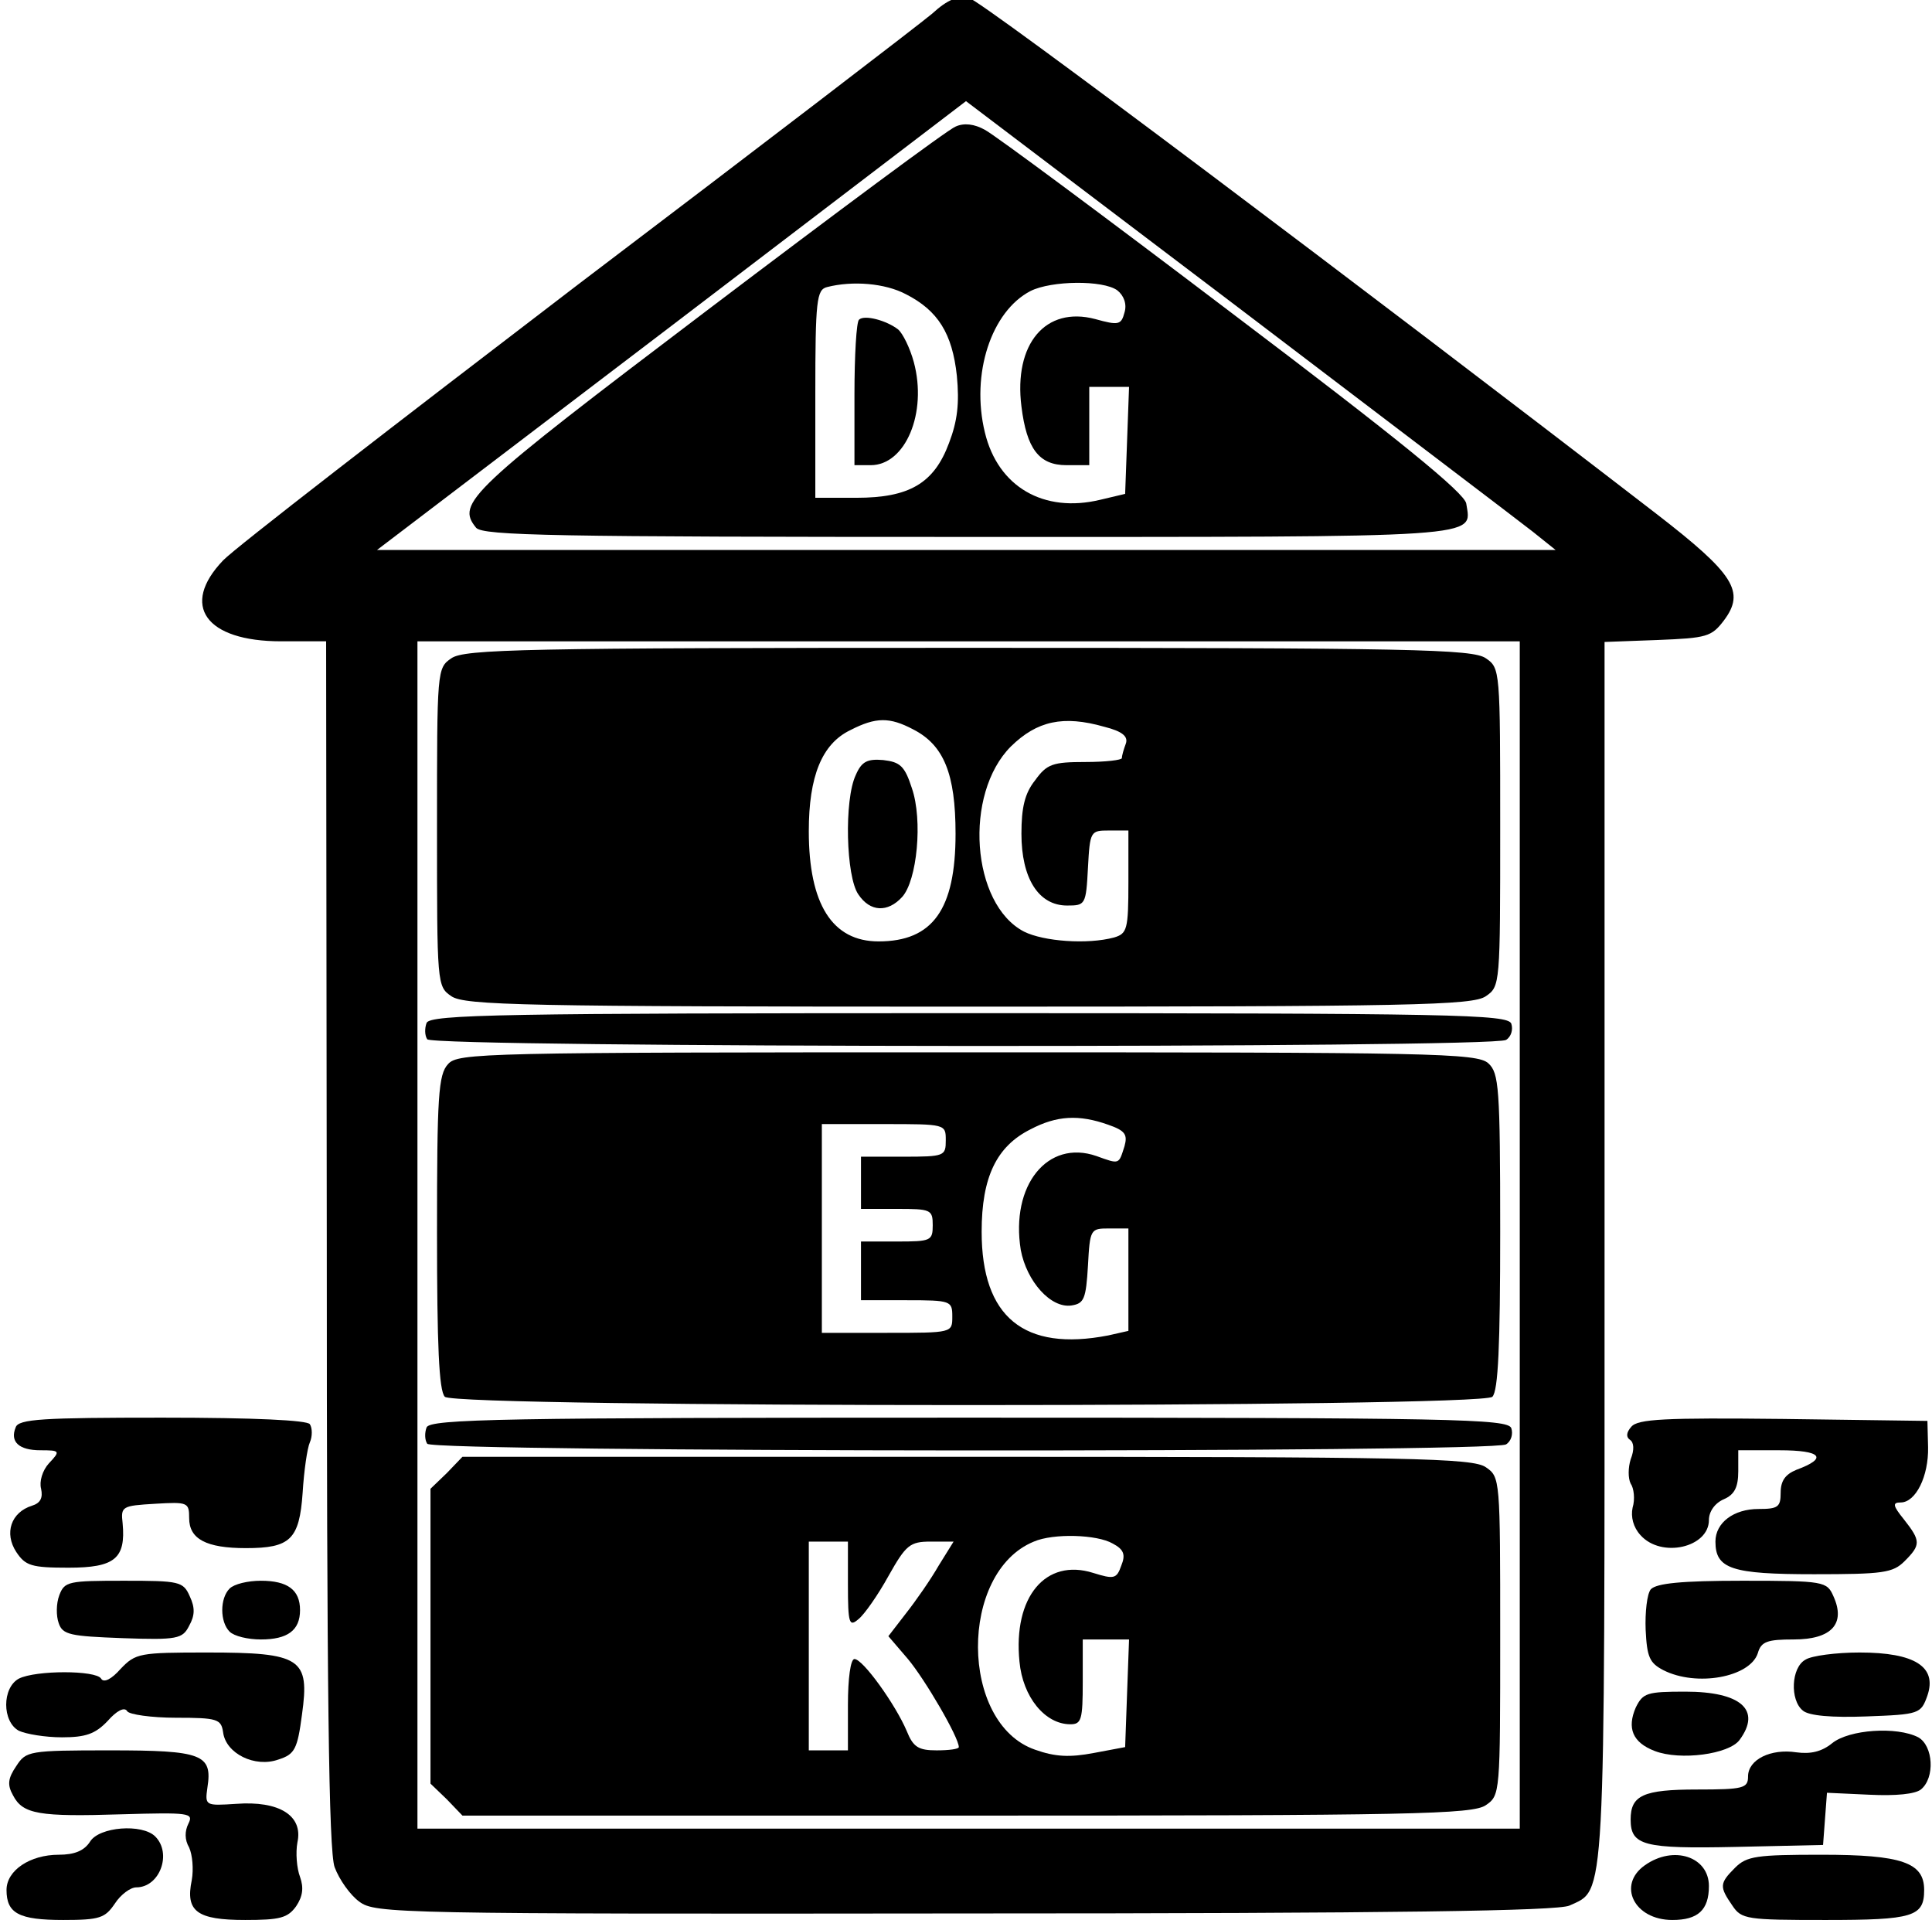
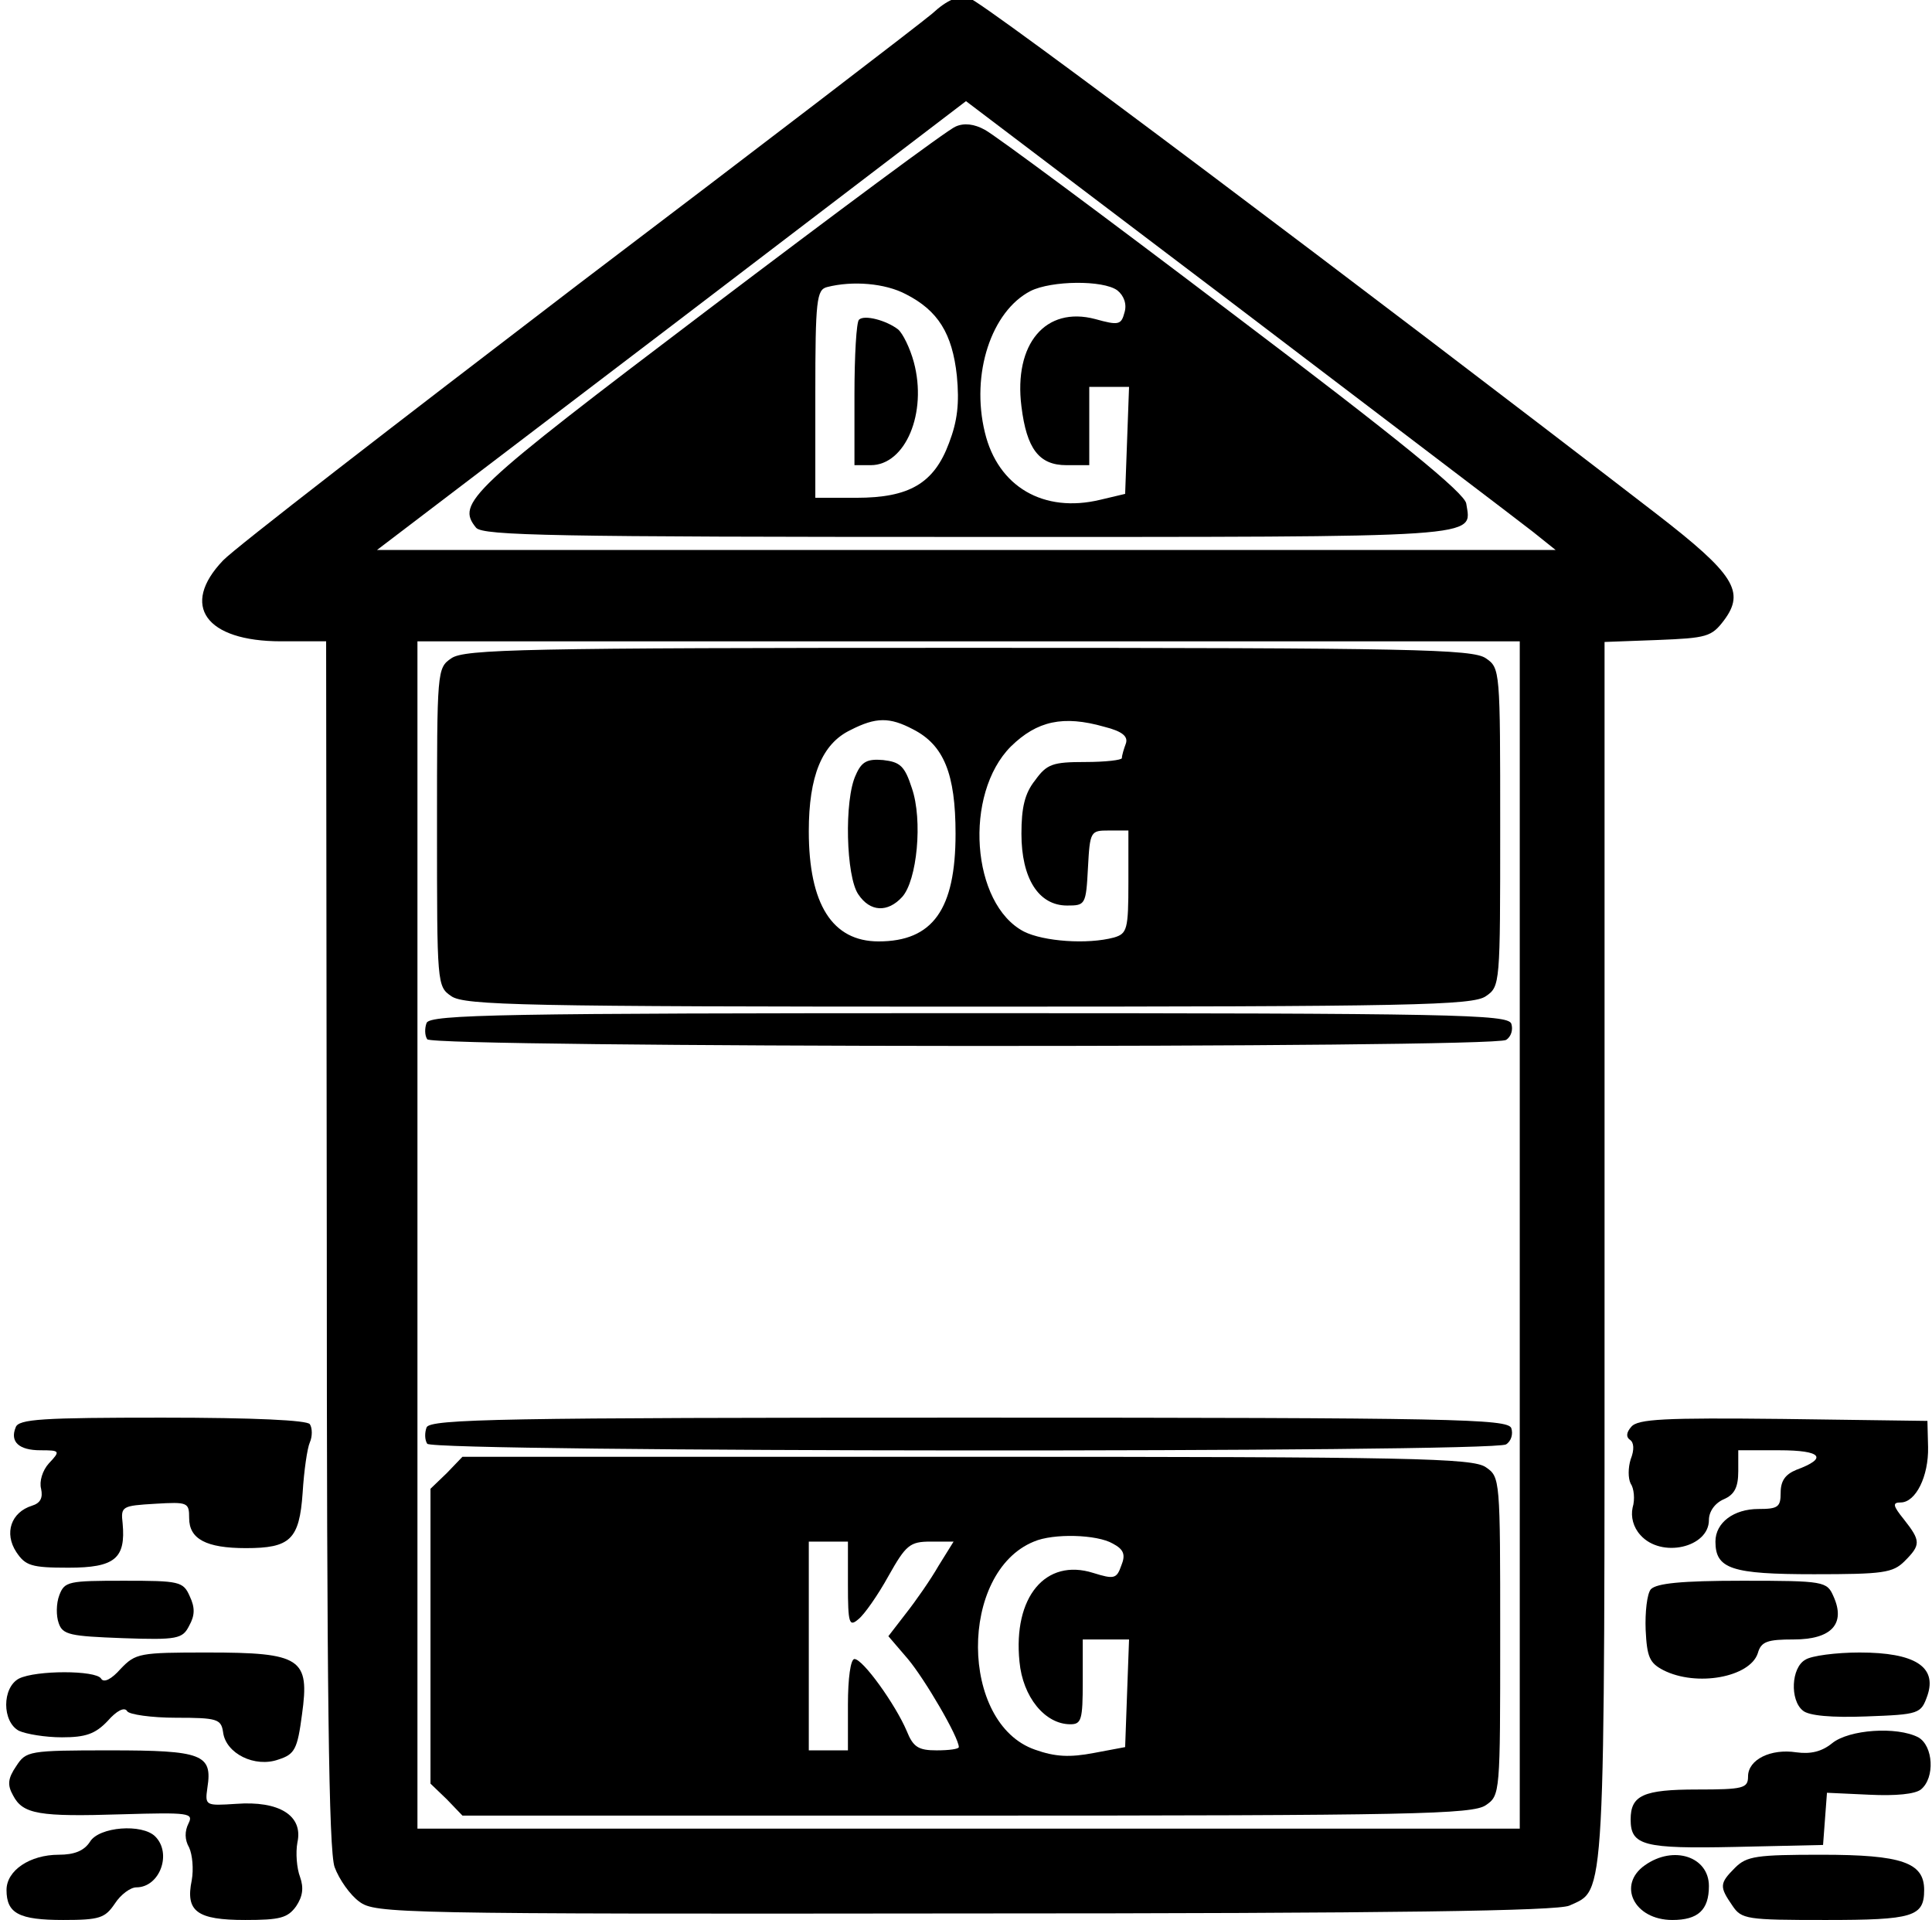
<svg xmlns="http://www.w3.org/2000/svg" version="1.0" width="468pt" height="465pt" viewBox="0 0 468 465" preserveAspectRatio="xMidYMid meet">
  <g transform="translate(0,465) scale(0.158,-0.158)" fill="#000000" stroke="none">
    <path d="M1429 2922 c-19 -16 -263 -203 -544 -416 -280 -214 -525 -403 -543 -422 -66 -69 -27 -124 89 -124 l69 0 1 -922 c0 -688 3 -932 12 -957 7 -19 24 -43 38 -53 24 -18 57 -19 927 -18 667 0 909 4 928 12 56 26 54 -12 54 1002 l0 935 81 3 c76 3 83 5 102 30 33 44 16 71 -103 163 -445 343 -1034 786 -1054 791 -17 4 -33 -2 -57 -24z m921 -794 l35 -28 -903 0 -904 0 452 344 451 344 417 -316 c230 -175 433 -329 452 -344z m-20 -1078 l0 -910 -845 0 -845 0 0 910 0 910 845 0 845 0 0 -910z" />
    <path d="M1465 2749 c-11 -4 -182 -131 -380 -281 -367 -278 -386 -296 -355 -334 11 -12 120 -14 755 -14 801 0 771 -2 763 51 -2 16 -104 99 -358 291 -195 148 -366 275 -380 282 -16 9 -32 11 -45 5z m-76 -257 c49 -25 71 -60 78 -125 4 -42 1 -69 -12 -103 -23 -62 -61 -84 -142 -84 l-63 0 0 159 c0 144 2 160 18 164 39 10 89 6 121 -11z m324 6 c10 -8 15 -21 11 -34 -5 -19 -9 -20 -45 -10 -76 20 -125 -38 -113 -134 8 -65 27 -90 69 -90 l35 0 0 60 0 60 30 0 31 0 -3 -82 -3 -82 -38 -9 c-87 -21 -157 20 -177 103 -22 90 10 186 70 217 32 16 111 17 133 1z" />
    <path d="M1317 2453 c-4 -3 -7 -55 -7 -115 l0 -108 25 0 c53 0 87 80 66 158 -6 22 -17 44 -24 50 -18 14 -52 23 -60 15z" />
    <path d="M692 1934 c-22 -15 -22 -18 -22 -259 0 -241 0 -244 22 -259 20 -14 112 -16 793 -16 681 0 773 2 793 16 22 15 22 18 22 259 0 241 0 244 -22 259 -20 14 -112 16 -793 16 -681 0 -773 -2 -793 -16z m708 -109 c47 -24 65 -68 65 -160 0 -116 -35 -165 -118 -165 -71 0 -107 57 -107 169 0 84 20 134 64 155 39 20 60 20 96 1z m293 4 c28 -7 37 -15 33 -26 -3 -8 -6 -18 -6 -22 0 -3 -25 -6 -56 -6 -50 0 -59 -3 -77 -28 -16 -20 -21 -42 -21 -82 0 -68 26 -110 70 -110 28 0 29 1 32 58 3 56 4 57 32 57 l30 0 0 -79 c0 -73 -2 -79 -22 -85 -41 -11 -108 -6 -138 9 -81 42 -93 211 -20 284 40 39 80 48 143 30z" />
    <path d="M1312 1755 c-18 -38 -15 -156 4 -183 18 -27 45 -28 67 -4 23 25 32 118 15 167 -11 34 -18 40 -44 43 -24 2 -33 -2 -42 -23z" />
    <path d="M654 1375 c-3 -8 -3 -19 1 -25 8 -13 1633 -14 1654 -1 8 5 11 16 8 25 -6 14 -84 16 -832 16 -713 0 -826 -2 -831 -15z" />
-     <path d="M687 1312 c-15 -16 -17 -49 -17 -258 0 -173 3 -243 12 -252 17 -17 1589 -17 1606 0 9 9 12 79 12 253 0 222 -2 243 -18 258 -17 16 -87 17 -799 17 -743 0 -781 -1 -796 -18z m1012 -93 c26 -9 30 -15 25 -33 -9 -28 -7 -28 -43 -15 -75 26 -132 -45 -116 -144 9 -48 46 -90 78 -85 19 3 22 10 25 61 3 56 4 57 32 57 l30 0 0 -79 0 -78 -31 -7 c-129 -25 -194 28 -194 159 0 84 23 131 75 157 40 21 74 23 119 7z m-249 -24 c0 -24 -2 -25 -65 -25 l-65 0 0 -40 0 -40 55 0 c52 0 55 -1 55 -25 0 -24 -3 -25 -55 -25 l-55 0 0 -45 0 -45 70 0 c68 0 70 -1 70 -25 0 -25 0 -25 -100 -25 l-100 0 0 160 0 160 95 0 c95 0 95 0 95 -25z" />
    <path d="M654 755 c-3 -8 -3 -19 1 -25 8 -13 1633 -14 1654 -1 8 5 11 16 8 25 -6 14 -84 16 -832 16 -713 0 -826 -2 -831 -15z" />
    <path d="M685 685 l-25 -24 0 -226 0 -226 25 -24 24 -25 773 0 c684 0 776 2 796 16 22 15 22 18 22 259 0 241 0 244 -22 259 -20 14 -112 16 -796 16 l-773 0 -24 -25z m1021 -108 c17 -9 20 -17 13 -34 -7 -20 -11 -21 -43 -11 -73 23 -123 -37 -113 -136 5 -54 39 -96 78 -96 17 0 19 7 19 65 l0 65 35 0 36 0 -3 -82 -3 -83 -48 -9 c-37 -7 -59 -6 -90 5 -116 40 -117 272 -2 319 30 13 97 11 121 -3z m-406 -63 c0 -60 2 -65 16 -53 9 7 30 37 46 66 27 48 33 53 65 53 l35 0 -23 -37 c-12 -21 -35 -54 -50 -73 l-27 -35 30 -35 c26 -31 78 -120 78 -135 0 -3 -15 -5 -34 -5 -28 0 -36 5 -46 30 -17 40 -67 110 -80 110 -6 0 -10 -30 -10 -70 l0 -70 -30 0 -30 0 0 160 0 160 30 0 30 0 0 -66z" />
    <path d="M24 755 c-9 -22 5 -35 38 -35 30 0 31 -1 13 -20 -10 -11 -15 -28 -12 -39 3 -14 -1 -22 -14 -26 -32 -10 -43 -42 -24 -71 14 -21 23 -24 80 -24 71 0 88 14 83 68 -3 26 -1 27 50 30 50 3 52 2 52 -22 0 -32 26 -46 87 -46 68 0 82 13 87 85 2 33 7 68 11 77 4 9 4 22 0 28 -4 6 -84 10 -226 10 -183 0 -221 -2 -225 -15z" />
    <path d="M2501 756 c-8 -9 -8 -16 -2 -20 6 -4 7 -15 1 -30 -4 -13 -4 -29 0 -37 5 -7 7 -24 3 -37 -3 -14 1 -30 12 -42 32 -36 105 -19 105 23 0 13 9 26 23 32 16 7 22 18 22 43 l0 32 63 0 c65 0 75 -12 26 -30 -17 -7 -24 -17 -24 -35 0 -22 -4 -25 -34 -25 -38 0 -66 -21 -66 -50 0 -42 25 -50 151 -50 106 0 121 2 139 20 25 25 25 31 -1 64 -17 21 -18 26 -5 26 23 0 43 40 42 85 l-1 40 -221 3 c-182 2 -223 0 -233 -12z" />
    <path d="M91 498 c-5 -13 -5 -32 -1 -43 6 -18 18 -20 98 -23 84 -3 92 -1 102 19 9 16 9 28 1 45 -10 23 -16 24 -101 24 -85 0 -91 -1 -99 -22z" />
-     <path d="M352 508 c-15 -15 -15 -51 0 -66 7 -7 28 -12 48 -12 41 0 60 14 60 45 0 31 -19 45 -60 45 -20 0 -41 -5 -48 -12z" />
    <path d="M2531 507 c-6 -7 -9 -36 -8 -62 2 -42 6 -51 27 -62 51 -26 133 -11 145 26 5 18 15 21 55 21 58 0 80 24 61 66 -10 23 -14 24 -140 24 -94 0 -131 -4 -140 -13z" />
    <path d="M185 385 c-14 -16 -26 -22 -30 -15 -8 13 -100 13 -126 0 -26 -14 -26 -66 0 -80 11 -5 40 -10 66 -10 36 0 51 5 70 25 14 16 26 22 30 15 3 -5 37 -10 75 -10 63 0 69 -2 72 -22 4 -33 49 -55 85 -42 25 8 29 16 36 69 12 86 -1 95 -145 95 -104 0 -110 -1 -133 -25z" />
    <path d="M2768 399 c-22 -12 -24 -62 -4 -78 9 -8 45 -11 97 -9 82 3 84 4 94 32 15 44 -19 66 -104 66 -36 0 -74 -5 -83 -11z" />
-     <path d="M2508 326 c-14 -32 -5 -54 29 -67 39 -15 114 -5 130 17 34 46 2 74 -83 74 -59 0 -65 -2 -76 -24z" />
    <path d="M2809 271 c-16 -13 -33 -17 -55 -14 -39 6 -74 -11 -74 -37 0 -18 -7 -20 -78 -20 -83 0 -102 -9 -102 -46 0 -40 20 -45 161 -42 l134 3 3 40 3 40 65 -3 c41 -2 70 1 79 8 22 18 19 67 -4 80 -33 17 -106 12 -132 -9z" />
    <path d="M25 236 c-13 -19 -14 -29 -5 -45 15 -29 40 -33 167 -29 103 3 110 2 102 -14 -6 -12 -6 -25 1 -37 5 -11 7 -33 4 -50 -10 -48 8 -61 82 -61 53 0 65 3 78 21 10 15 12 28 6 45 -5 13 -7 37 -4 53 9 41 -28 64 -94 59 -47 -3 -48 -3 -44 25 8 51 -8 57 -149 57 -125 0 -129 -1 -144 -24z" />
    <path d="M138 120 c-9 -14 -24 -20 -48 -20 -44 0 -80 -24 -80 -54 0 -36 19 -46 87 -46 56 0 64 3 79 25 9 14 24 25 33 25 36 0 55 52 29 78 -20 20 -86 15 -100 -8z" />
    <path d="M2522 84 c-43 -30 -17 -84 42 -84 39 0 56 15 56 52 0 45 -54 63 -98 32z" />
    <path d="M2660 80 c-24 -24 -24 -29 -4 -58 14 -21 22 -22 143 -22 134 0 151 5 151 46 0 42 -34 54 -157 54 -100 0 -115 -2 -133 -20z" />
  </g>
</svg>